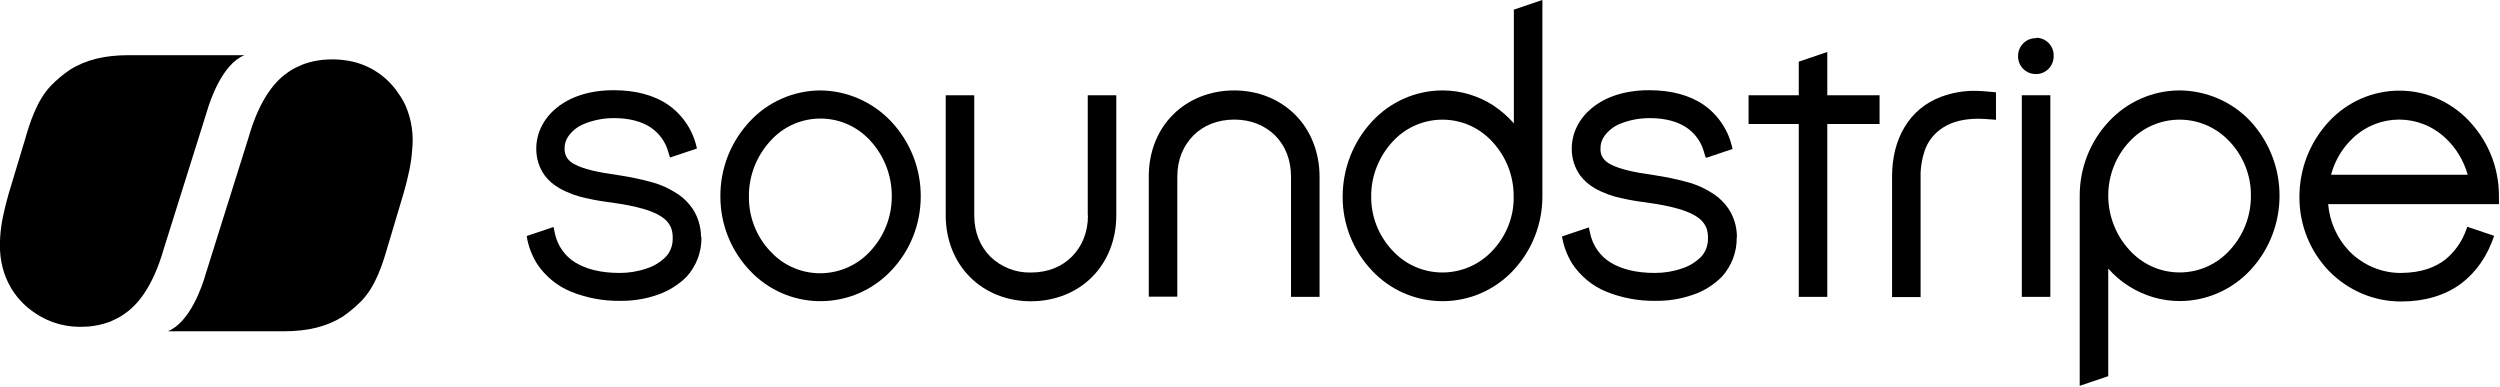
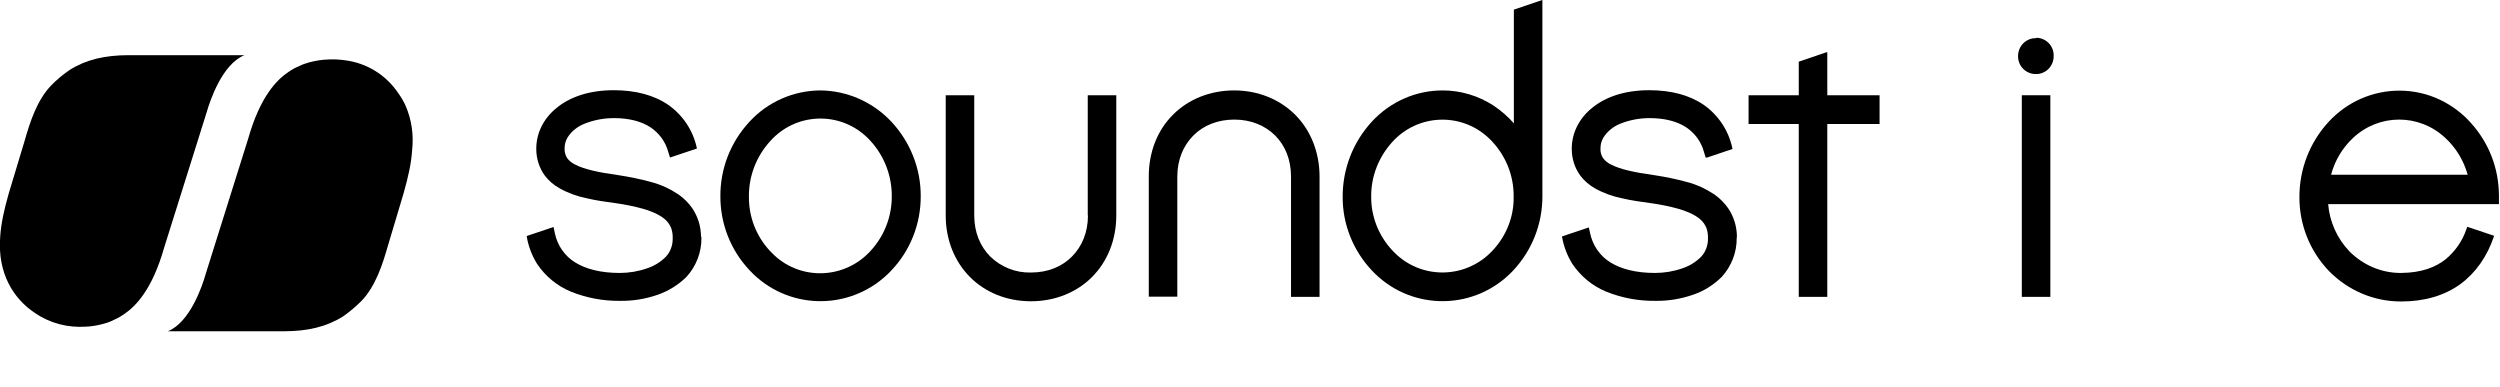
<svg xmlns="http://www.w3.org/2000/svg" width="814" height="126" viewBox="0 0 814 126" fill="none">
  <g clip-path="url(#clip0_96_97)">
    <path d="M228.249 76.848C228.182 73.637 227.232 70.564 225.469 67.899C224.249 66.123 222.689 64.552 220.926 63.323C218.146 61.478 215.094 60.044 211.839 59.224C208.381 58.268 204.923 57.585 201.397 57.038C194.819 56.15 190.072 55.057 187.36 53.623C186.275 53.145 185.325 52.393 184.647 51.437C184.105 50.549 183.766 49.456 183.834 48.363V48.226C183.834 46.997 184.173 45.767 184.851 44.674C186.139 42.693 188.038 41.191 190.276 40.303C193.327 39.073 196.582 38.458 199.905 38.458C204.923 38.458 208.856 39.551 211.704 41.395C214.62 43.308 216.722 46.177 217.603 49.524L218.146 51.3L226.893 48.363V48.226C225.673 42.488 222.35 37.502 217.603 34.155C212.924 30.944 206.889 29.373 199.837 29.373C191.835 29.373 185.597 31.559 181.257 35.111C176.917 38.595 174.611 43.445 174.611 48.363V48.5C174.611 51.642 175.561 54.647 177.392 57.175C178.68 58.883 180.308 60.249 182.138 61.273C184.919 62.845 187.902 63.938 191.022 64.552C194.141 65.304 197.328 65.714 200.244 66.123C203.295 66.533 206.347 67.148 209.33 67.968C213.06 69.061 215.501 70.359 216.925 71.793C217.603 72.476 218.078 73.228 218.485 74.116C218.824 75.072 219.027 76.028 219.027 77.053V77.121V77.189C219.027 77.394 219.027 77.668 219.027 77.873C219.027 79.99 218.213 82.108 216.789 83.611C215.094 85.318 212.992 86.616 210.687 87.368C207.771 88.392 204.787 88.87 201.736 88.87C195.7 88.87 190.818 87.641 187.292 85.455C185.597 84.43 184.173 83.064 183.02 81.425C181.867 79.785 181.053 77.873 180.647 75.892L180.24 73.911L171.492 76.848C171.967 80.058 173.187 83.201 174.883 85.933C177.595 89.963 181.392 93.106 185.868 94.95C190.954 96.999 196.379 98.024 201.871 97.956C206.075 98.024 210.212 97.341 214.145 95.975C217.671 94.745 220.858 92.764 223.503 90.168C226.69 86.684 228.453 82.108 228.385 77.394C228.317 77.258 228.317 77.053 228.249 76.848Z" fill="black" />
    <path d="M283.447 81.698C275.174 90.783 261.137 91.466 252.119 83.132C251.644 82.654 251.169 82.176 250.695 81.698C246.219 76.916 243.778 70.564 243.846 64.006C243.778 57.312 246.287 50.89 250.762 45.972C258.832 36.887 272.733 36.067 281.819 44.264C282.43 44.811 282.972 45.357 283.515 45.972C287.99 50.89 290.431 57.38 290.364 64.006C290.364 70.564 287.922 76.848 283.447 81.698ZM267.037 29.441C258.289 29.51 249.949 33.198 244.049 39.619C237.878 46.245 234.488 54.921 234.556 64.006C234.556 72.954 237.946 81.561 244.117 88.051C256.119 100.893 276.191 101.439 288.94 89.349C289.414 88.939 289.821 88.46 290.228 88.051C296.399 81.561 299.789 72.954 299.789 64.006C299.857 54.921 296.399 46.245 290.228 39.619C284.193 33.198 275.852 29.51 267.037 29.441Z" fill="black" />
    <path d="M354.241 70.154C354.241 75.687 352.274 80.263 349.019 83.542C345.764 86.821 341.221 88.734 335.661 88.734C330.711 88.87 325.964 86.958 322.438 83.542C319.183 80.263 317.216 75.687 317.216 70.154V31.012H307.926V70.154C307.926 78.146 310.842 85.182 315.792 90.168C320.742 95.155 327.727 98.092 335.661 98.092C343.594 98.092 350.647 95.155 355.597 90.168C360.547 85.182 363.463 78.146 363.463 70.154V31.012L354.173 31.012V70.154H354.241Z" fill="black" />
    <path d="M401.844 29.441C393.91 29.441 386.858 32.379 381.908 37.365C376.89 42.352 374.042 49.456 374.042 57.448V96.589H383.332V57.516C383.332 51.983 385.298 47.407 388.553 44.128C391.808 40.849 396.419 38.936 401.912 38.936C407.404 38.936 411.947 40.917 415.202 44.128C418.457 47.407 420.356 51.983 420.356 57.516V96.658H429.646V57.516C429.646 49.524 426.73 42.42 421.78 37.434C416.762 32.379 409.71 29.441 401.844 29.441Z" fill="black" />
    <path d="M486.064 81.493C477.723 90.578 463.618 91.193 454.6 82.791C454.193 82.381 453.718 81.971 453.311 81.493C448.904 76.78 446.395 70.495 446.462 64.006C446.395 57.448 448.904 51.095 453.311 46.245C461.516 37.16 475.485 36.477 484.504 44.743C485.046 45.221 485.521 45.699 485.996 46.245C490.471 51.095 492.912 57.448 492.845 64.006C492.98 70.495 490.471 76.78 486.064 81.493ZM492.912 3.142V40.166C490.946 37.912 488.708 35.999 486.267 34.36C481.317 31.149 475.553 29.441 469.721 29.441C460.974 29.441 452.633 33.13 446.666 39.619C440.563 46.245 437.172 54.921 437.172 64.006C437.105 72.954 440.563 81.561 446.666 88.051C458.668 100.893 478.74 101.439 491.421 89.349C491.895 88.939 492.302 88.46 492.709 88.051C498.812 81.561 502.202 72.954 502.202 64.006V0L502.135 0L492.912 3.142Z" fill="black" />
    <path d="M565.538 76.848C565.47 73.637 564.521 70.564 562.758 67.899C561.537 66.123 559.977 64.552 558.214 63.323C555.434 61.478 552.383 60.044 549.128 59.224C545.669 58.268 542.211 57.585 538.685 57.038C532.107 56.15 527.361 55.057 524.648 53.623C523.563 53.145 522.614 52.393 521.936 51.437C521.325 50.549 521.054 49.456 521.122 48.363V48.226C521.122 46.997 521.461 45.767 522.139 44.674C523.428 42.693 525.326 41.191 527.496 40.303C530.548 39.073 533.803 38.458 537.125 38.458C542.143 38.458 546.076 39.551 548.924 41.395C551.84 43.308 553.942 46.177 554.824 49.524L555.366 51.3H555.841L564.114 48.5L564.046 48.226C562.825 42.488 559.503 37.502 554.756 34.155C550.077 30.944 544.042 29.373 536.99 29.373C528.988 29.373 522.749 31.559 518.41 35.111C514.07 38.595 511.764 43.445 511.764 48.363V48.5C511.764 51.642 512.714 54.647 514.544 57.175C515.833 58.883 517.46 60.249 519.223 61.273C522.004 62.845 524.987 63.938 528.106 64.552C531.226 65.304 534.413 65.714 537.329 66.123C540.38 66.533 543.432 67.148 546.415 67.968C550.145 69.061 552.586 70.359 554.01 71.793C554.688 72.476 555.163 73.228 555.57 74.116C555.909 75.072 556.112 76.028 556.112 77.053V77.121V77.189C556.112 77.394 556.112 77.668 556.112 77.873C556.112 79.99 555.298 82.108 553.874 83.611C552.179 85.318 550.077 86.616 547.771 87.368C544.856 88.392 541.872 88.87 538.821 88.87C532.785 88.87 527.903 87.641 524.377 85.455C522.682 84.43 521.258 83.064 520.105 81.425C518.952 79.785 518.138 77.873 517.732 75.892L517.325 74.047L508.577 76.985C509.12 80.195 510.272 83.201 511.968 85.933C514.68 89.963 518.477 93.106 522.953 94.95C528.039 96.999 533.464 98.024 538.956 97.956C543.16 98.024 547.297 97.341 551.23 95.975C554.756 94.813 557.943 92.764 560.588 90.168C563.775 86.684 565.538 82.108 565.47 77.394C565.538 77.258 565.538 77.053 565.538 76.848Z" fill="black" />
    <path d="M594.967 17.009H594.696L585.677 20.083V31.012H569.335V40.371H585.677V96.658H594.967V94.13V40.371L611.988 40.371V31.012L594.967 31.012V17.009Z" fill="black" />
-     <path d="M643.248 29.578C639.383 29.51 635.585 30.193 631.924 31.559C626.974 33.403 622.837 36.819 620.125 41.395C617.412 45.836 616.056 51.369 616.056 57.585V96.726H625.346V57.516C625.278 54.716 625.753 51.847 626.635 49.183C627.719 45.904 629.957 43.172 632.873 41.395C635.721 39.619 639.518 38.663 644.13 38.663C645.147 38.663 646.164 38.731 647.181 38.8L649.893 39.005V30.056L647.656 29.851C646.164 29.715 644.74 29.578 643.248 29.578Z" fill="black" />
    <path d="M658.302 96.658H667.592V94.13V31.012H658.302V96.658Z" fill="black" />
-     <path d="M726.044 81.425C717.839 90.51 703.87 91.193 694.851 82.927C694.309 82.449 693.834 81.971 693.359 81.425C688.884 76.575 686.443 70.222 686.443 63.664C686.443 57.175 688.884 50.89 693.292 46.177C701.632 37.092 715.737 36.477 724.823 44.947C725.23 45.357 725.637 45.767 726.044 46.177C730.452 50.89 732.961 57.175 732.893 63.664C732.961 70.222 730.519 76.575 726.044 81.425ZM709.702 29.441C700.954 29.441 692.614 33.13 686.646 39.551C680.543 46.041 677.153 54.716 677.153 63.664V125.621L686.443 122.479V87.436C688.409 89.69 690.647 91.603 693.156 93.174C698.106 96.316 703.87 98.024 709.702 98.024C718.449 98.024 726.79 94.335 732.757 87.914C745.37 74.32 745.37 53.145 732.757 39.483C726.79 33.13 718.449 29.51 709.702 29.441Z" fill="black" />
    <path d="M759 56.902C760.22 52.257 762.729 48.09 766.187 44.879C774.664 36.955 787.683 36.955 796.16 44.879C799.686 48.09 802.195 52.325 803.483 56.902L759 56.902ZM804.772 40.303C801.923 37.024 798.397 34.36 794.532 32.515C790.396 30.534 785.852 29.51 781.241 29.51C772.494 29.51 764.153 33.198 758.186 39.688C752.083 46.314 748.692 54.989 748.692 64.074C748.625 73.091 752.083 81.766 758.321 88.256C764.56 94.608 773.036 98.229 781.919 98.16C789.379 98.16 795.956 96.248 801.11 92.491C806.128 88.802 809.857 83.474 812.095 76.78L803.347 73.842L803.076 74.594C801.788 78.419 799.414 81.835 796.295 84.43C792.973 87.026 788.497 88.802 781.852 88.87C775.477 88.939 769.442 86.343 764.967 81.835C760.966 77.668 758.525 72.203 758.05 66.465H813.655V64.006C813.655 63.869 813.655 63.733 813.655 63.528C813.587 54.784 810.4 46.655 804.772 40.303Z" fill="black" />
    <path d="M662.913 12.432C659.725 12.364 657.149 14.96 657.081 18.102C657.081 18.17 657.081 18.239 657.081 18.239C657.013 21.449 659.59 24.113 662.845 24.113C666.032 24.181 668.676 21.586 668.676 18.307C668.676 18.239 668.676 18.239 668.676 18.17C668.744 14.96 666.235 12.364 663.048 12.296C663.048 12.432 662.98 12.432 662.913 12.432Z" fill="black" />
    <path d="M79.609 17.965L45.229 17.965C44.077 17.965 42.924 17.965 41.907 17.965C34.244 17.965 28.006 19.4 22.716 22.747C20.547 24.25 18.444 25.958 16.613 27.87C12.002 32.652 9.697 39.961 8.002 45.904L2.848 62.981C1.356 68.241 0.339 72.749 0.068 77.053C-0.882 89.075 4.475 97.341 11.392 101.917C16.274 105.265 22.106 106.767 28.006 106.358C28.345 106.358 28.684 106.289 29.091 106.289C31.125 106.084 33.159 105.675 35.126 104.991C35.6 104.855 36.007 104.65 36.482 104.445L36.753 104.308C36.821 104.308 36.821 104.308 36.889 104.24C37.228 104.103 37.499 103.967 37.77 103.83L38.177 103.625C38.584 103.42 38.991 103.215 39.398 102.942C39.465 102.942 39.533 102.874 39.601 102.806C39.872 102.669 40.076 102.532 40.347 102.327C44.212 99.732 49.569 94.267 53.434 80.673L67.335 36.409C68.353 32.857 72.353 20.834 79.609 17.965Z" fill="black" />
    <path d="M132.095 34.496C132.095 34.496 132.095 34.428 132.027 34.428V34.36C131.416 32.993 130.603 31.627 129.721 30.398C125.72 24.386 119.278 20.424 112.158 19.605C112.023 19.605 111.819 19.537 111.684 19.537C109.921 19.332 108.09 19.263 106.327 19.4C105.988 19.4 105.649 19.468 105.242 19.468C103.207 19.673 101.173 20.083 99.207 20.766C98.732 20.903 98.325 21.108 97.85 21.312C97.783 21.381 97.647 21.381 97.579 21.449C97.579 21.449 97.511 21.449 97.444 21.517C97.105 21.654 96.833 21.791 96.494 21.927C96.359 21.996 96.223 22.064 96.087 22.132C95.68 22.337 95.274 22.542 94.867 22.815C94.799 22.815 94.731 22.884 94.663 22.952C94.392 23.089 94.189 23.294 93.917 23.43C90.052 26.026 84.695 31.491 80.83 45.084L66.929 89.349C65.912 92.969 61.911 104.923 54.655 107.86H89.103C90.256 107.86 91.408 107.86 92.426 107.86C100.088 107.86 106.259 106.426 111.616 103.079C113.786 101.576 115.82 99.868 117.719 97.956C122.33 93.174 124.635 85.865 126.331 79.922L131.416 62.913C132.908 57.653 133.925 53.145 134.197 48.841C134.739 43.786 133.993 38.936 132.095 34.496Z" fill="black" />
  </g>
  <defs>
    <clipPath id="clip0_96_97">
      <rect width="813.723" height="125.621" fill="white" />
    </clipPath>
  </defs>
</svg>